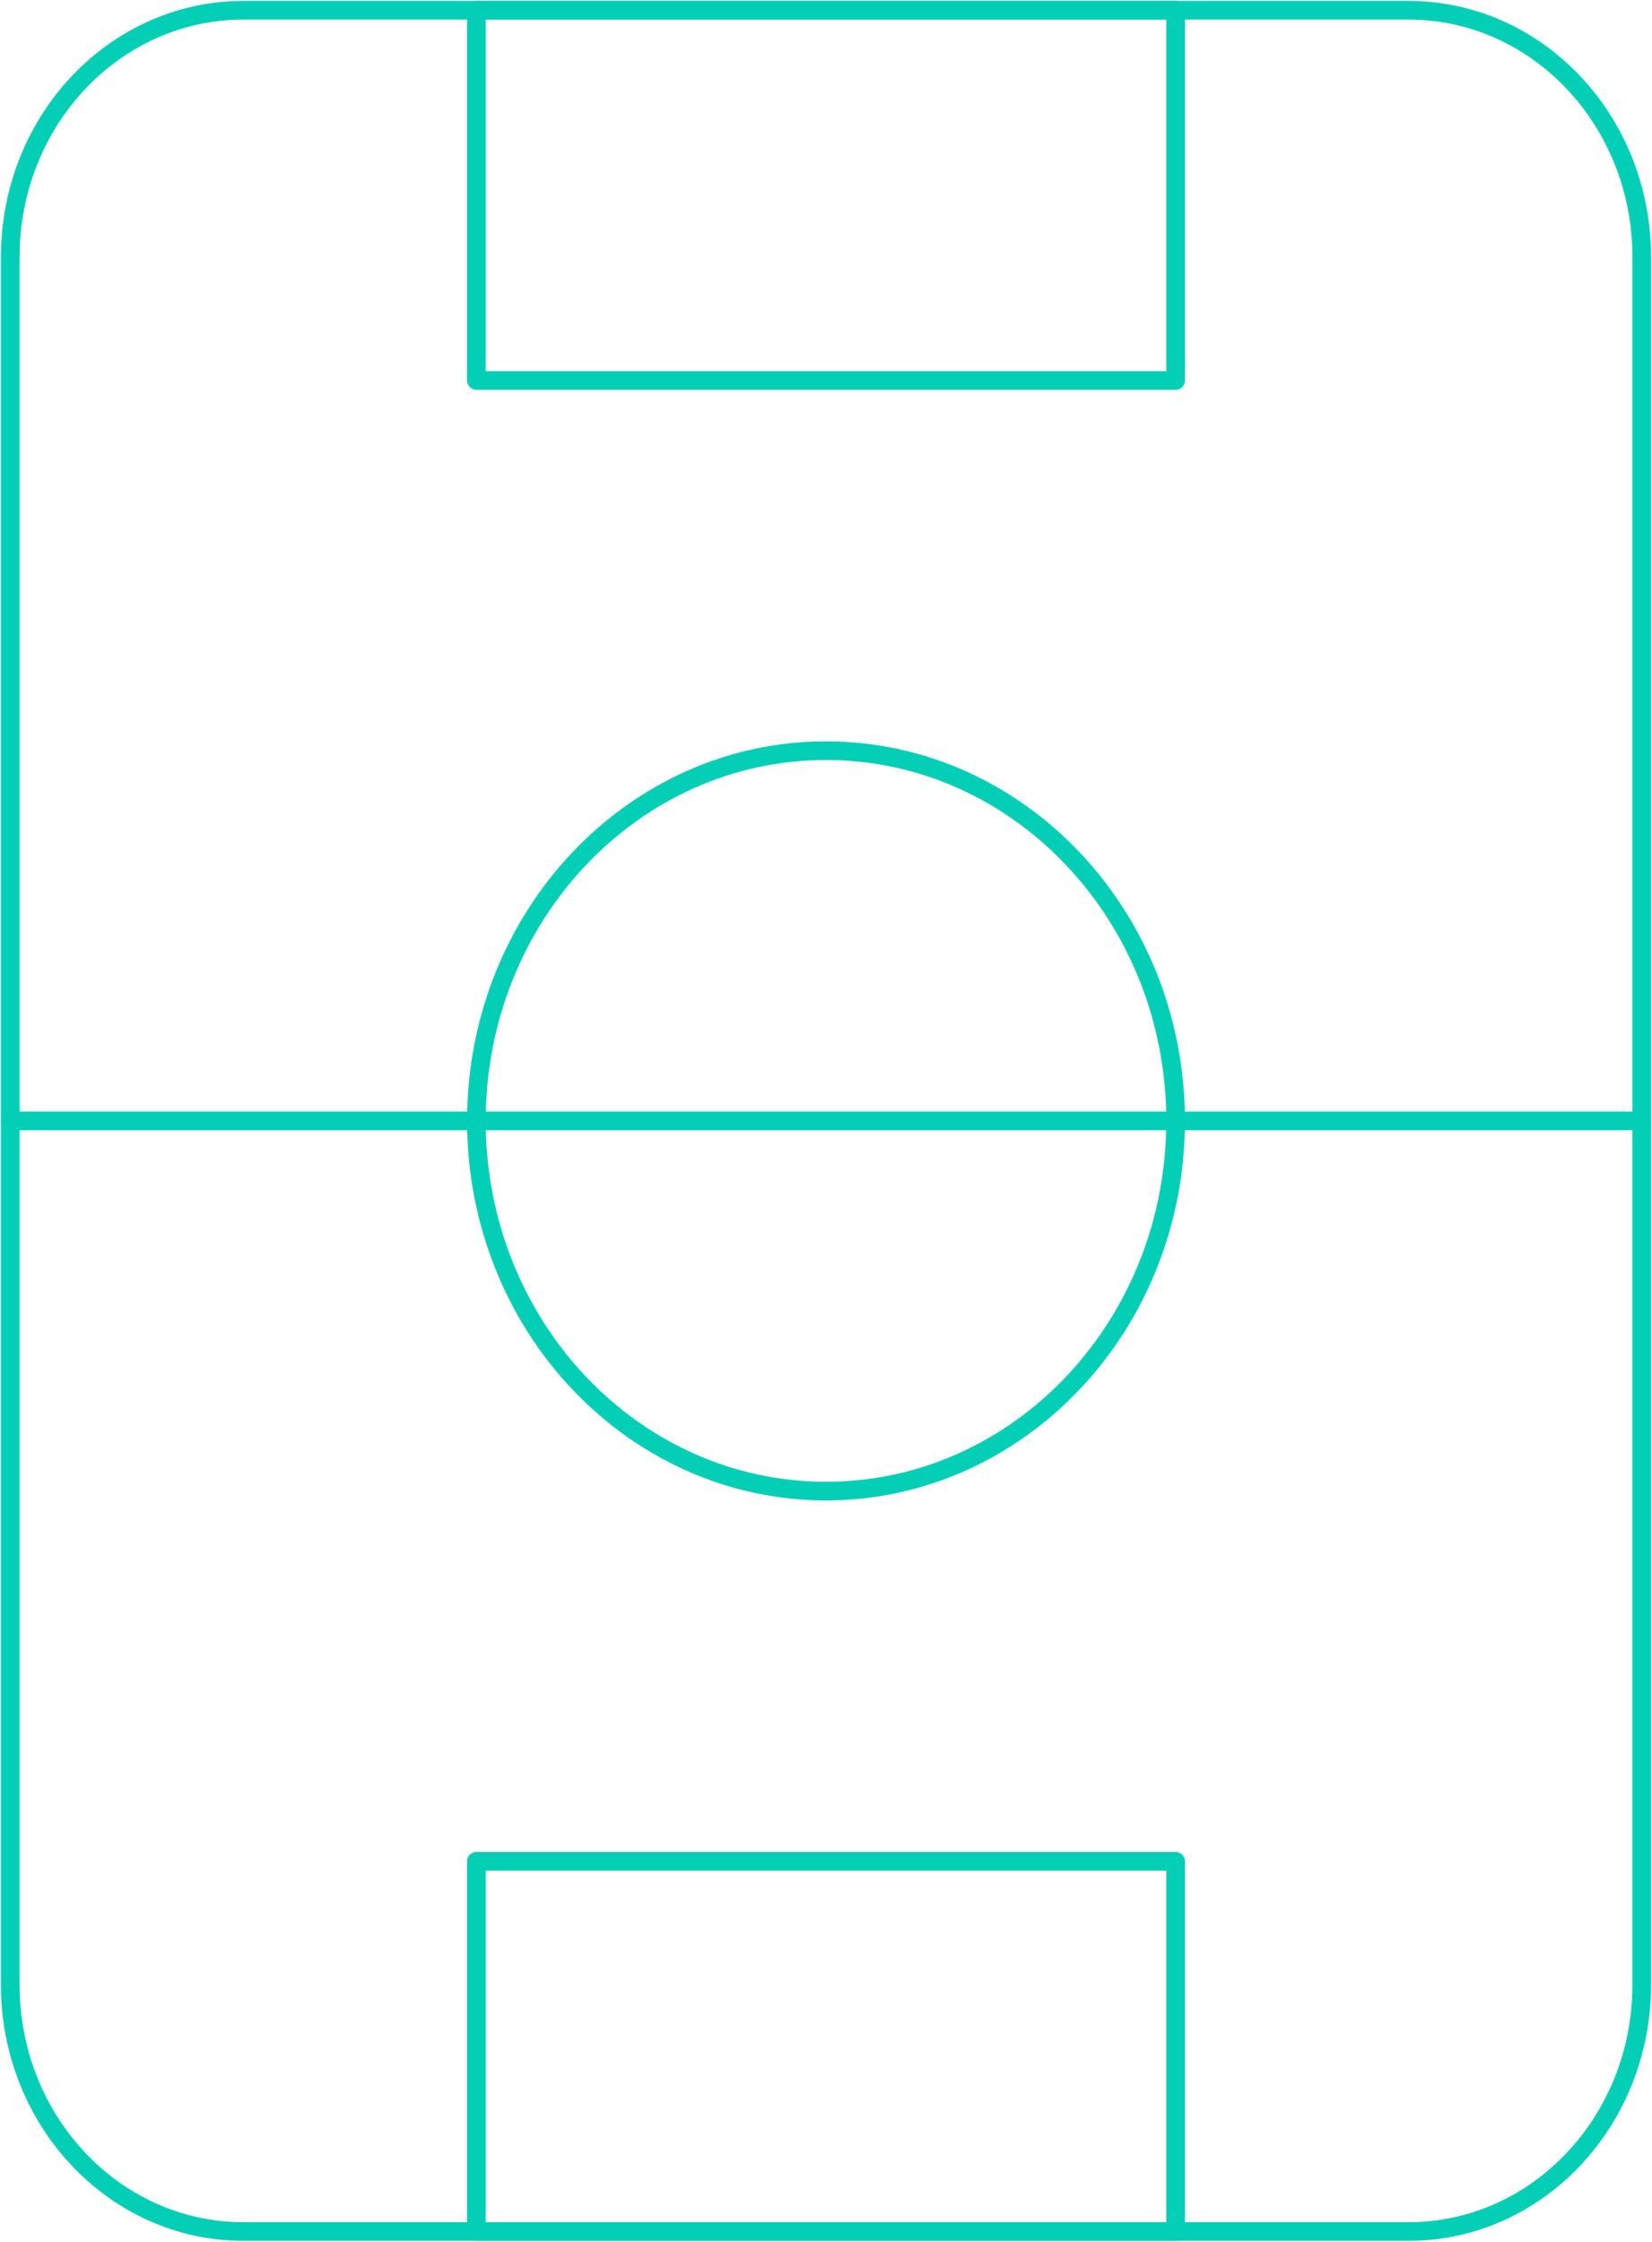
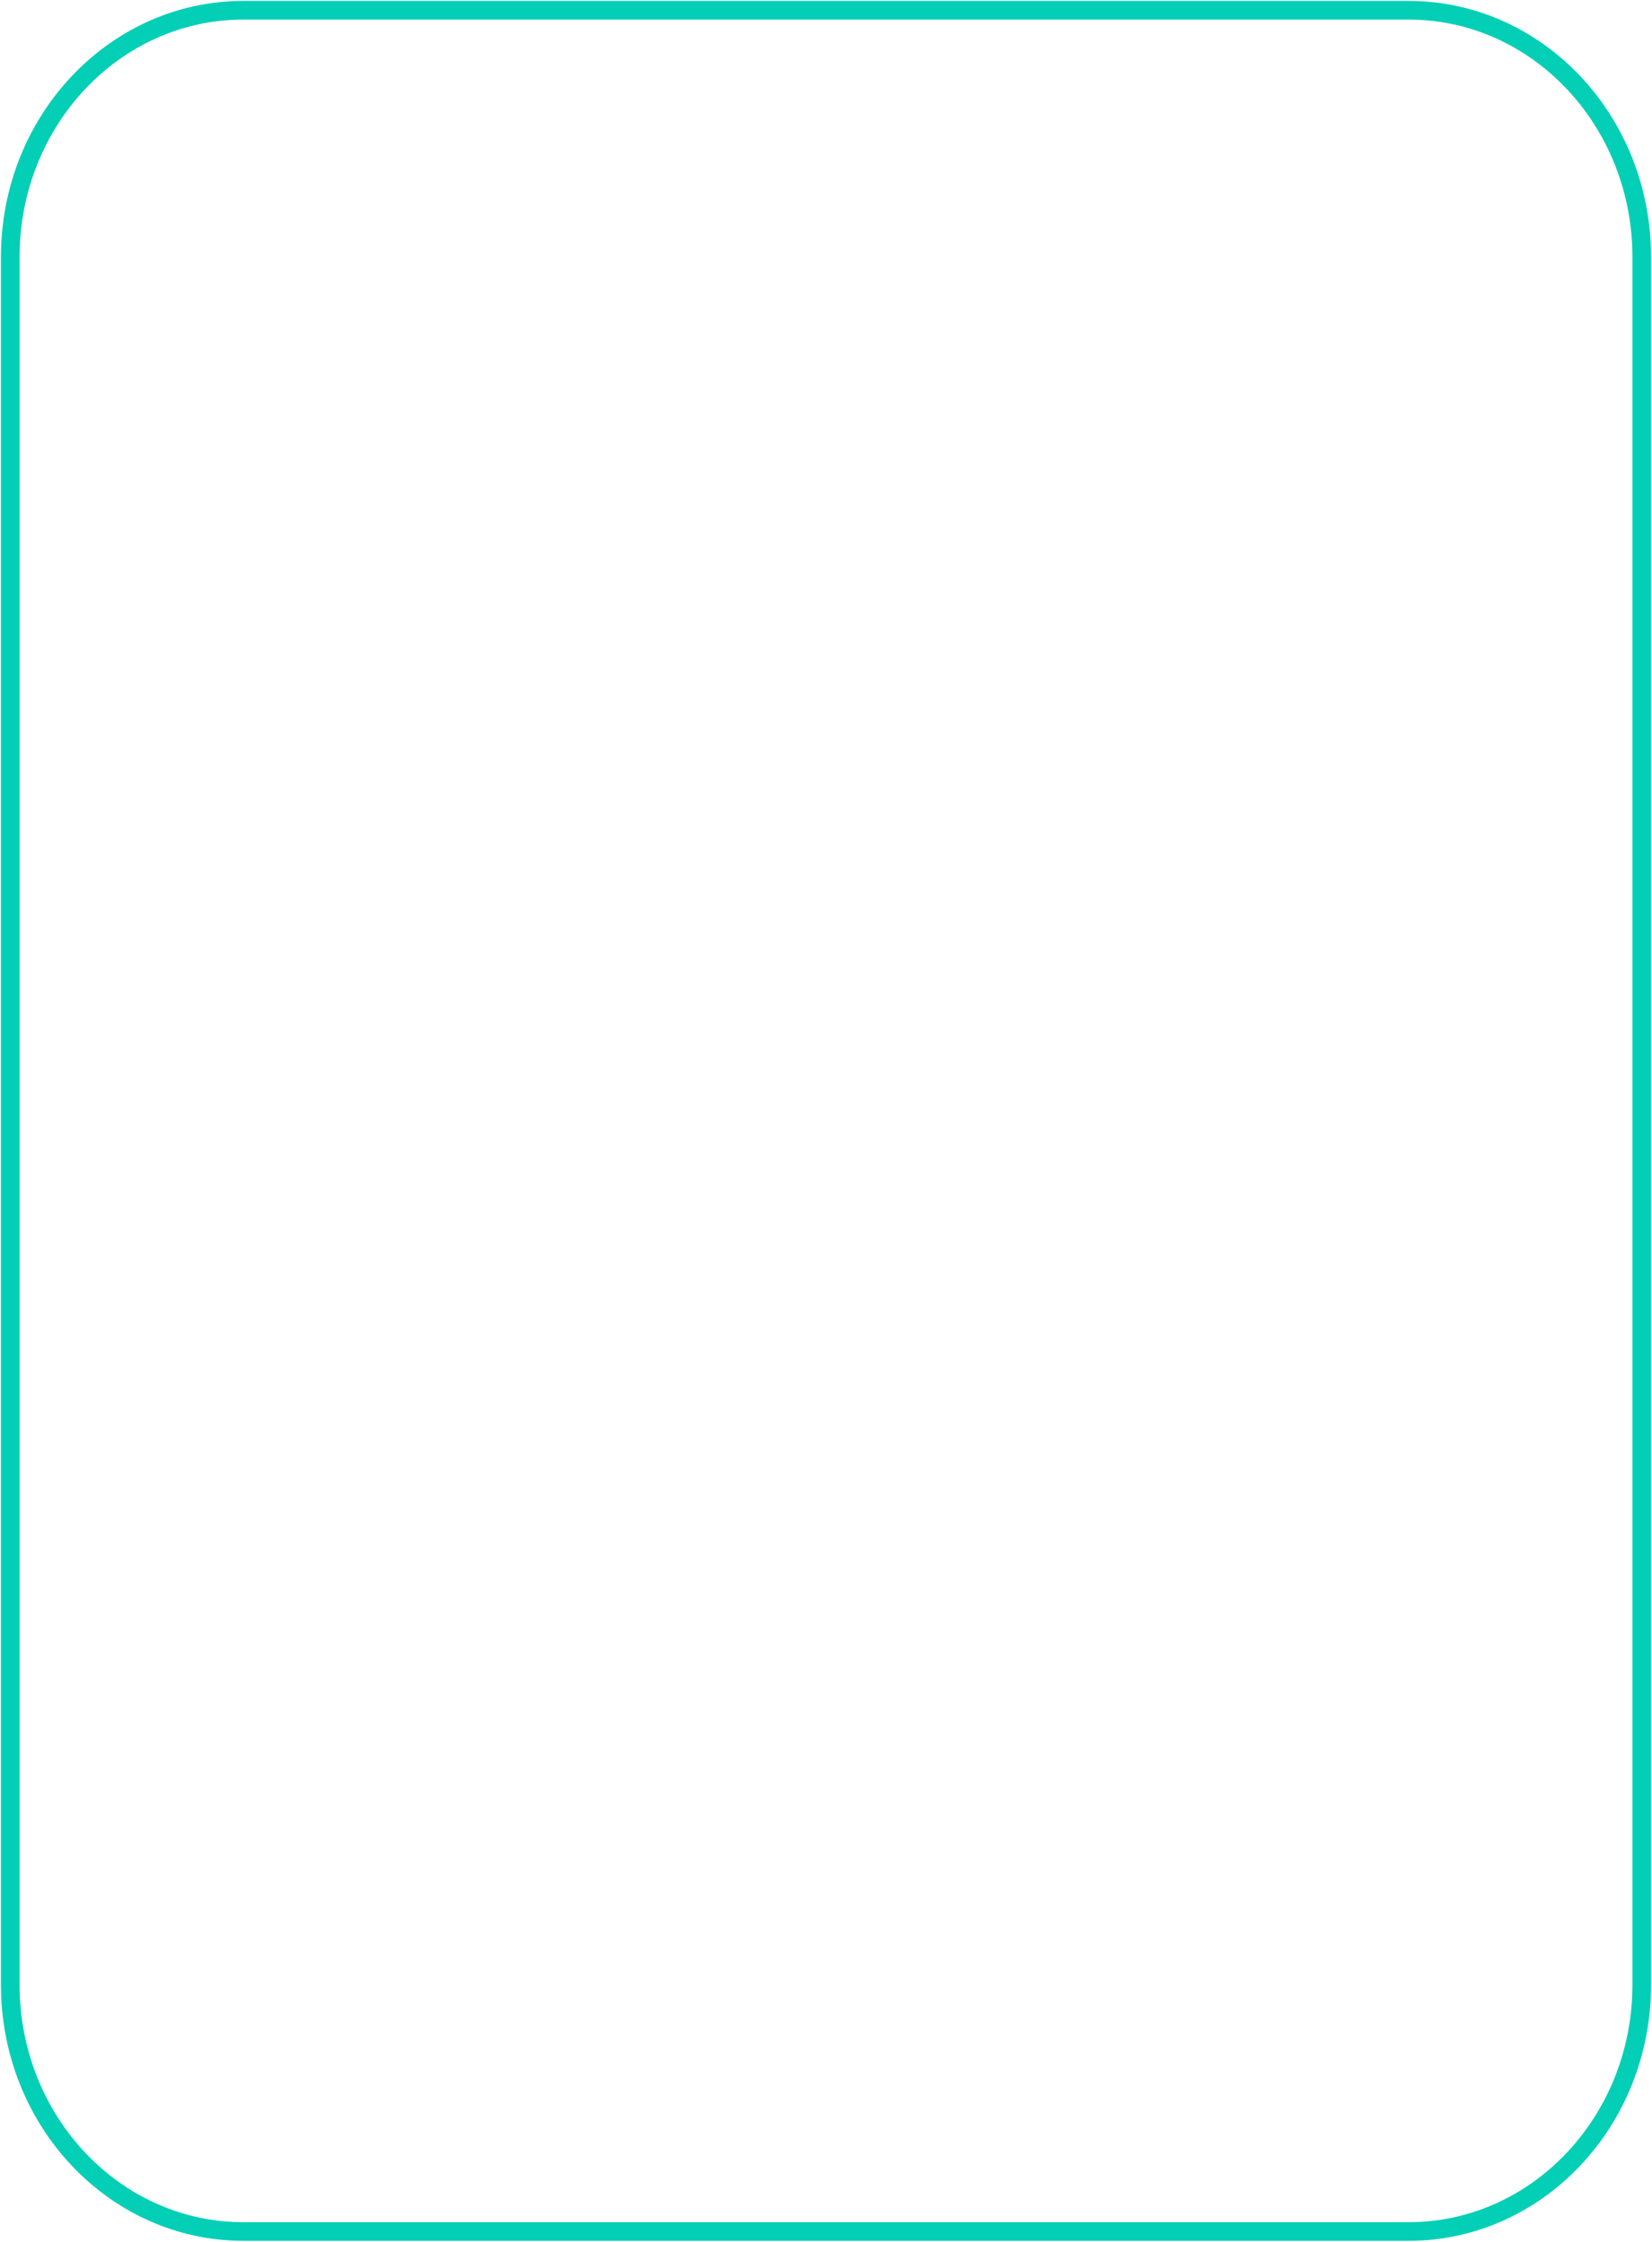
<svg xmlns="http://www.w3.org/2000/svg" width="886" height="1202" viewBox="0 0 886 1202" fill="none">
-   <path d="M255.5 601C255.5 710.629 339.447 799.5 443 799.5C546.553 799.5 630.5 710.629 630.5 601C630.5 491.371 546.553 402.5 443 402.5C339.447 402.5 255.5 491.371 255.5 601Z" stroke="#03CFB6" stroke-width="10" stroke-linecap="round" stroke-linejoin="round" />
-   <path d="M630.5 5.5V204L255.5 204V5.5L630.5 5.5ZM630.5 998V1196.5H255.5V998H630.5Z" stroke="#03CFB6" stroke-width="10" stroke-linecap="round" stroke-linejoin="round" />
  <path d="M880.5 1064.17L880.5 137.833C880.5 64.748 824.536 5.5 755.5 5.5L130.5 5.5C61.464 5.5 5.5 64.748 5.5 137.833L5.5 1064.17C5.5 1137.25 61.464 1196.5 130.5 1196.5H755.5C824.536 1196.5 880.5 1137.25 880.5 1064.17Z" stroke="#03CFB6" stroke-width="10" stroke-linecap="round" stroke-linejoin="round" />
-   <path d="M880.5 601H5.5" stroke="#03CFB6" stroke-width="10" stroke-linecap="round" stroke-linejoin="round" />
</svg>